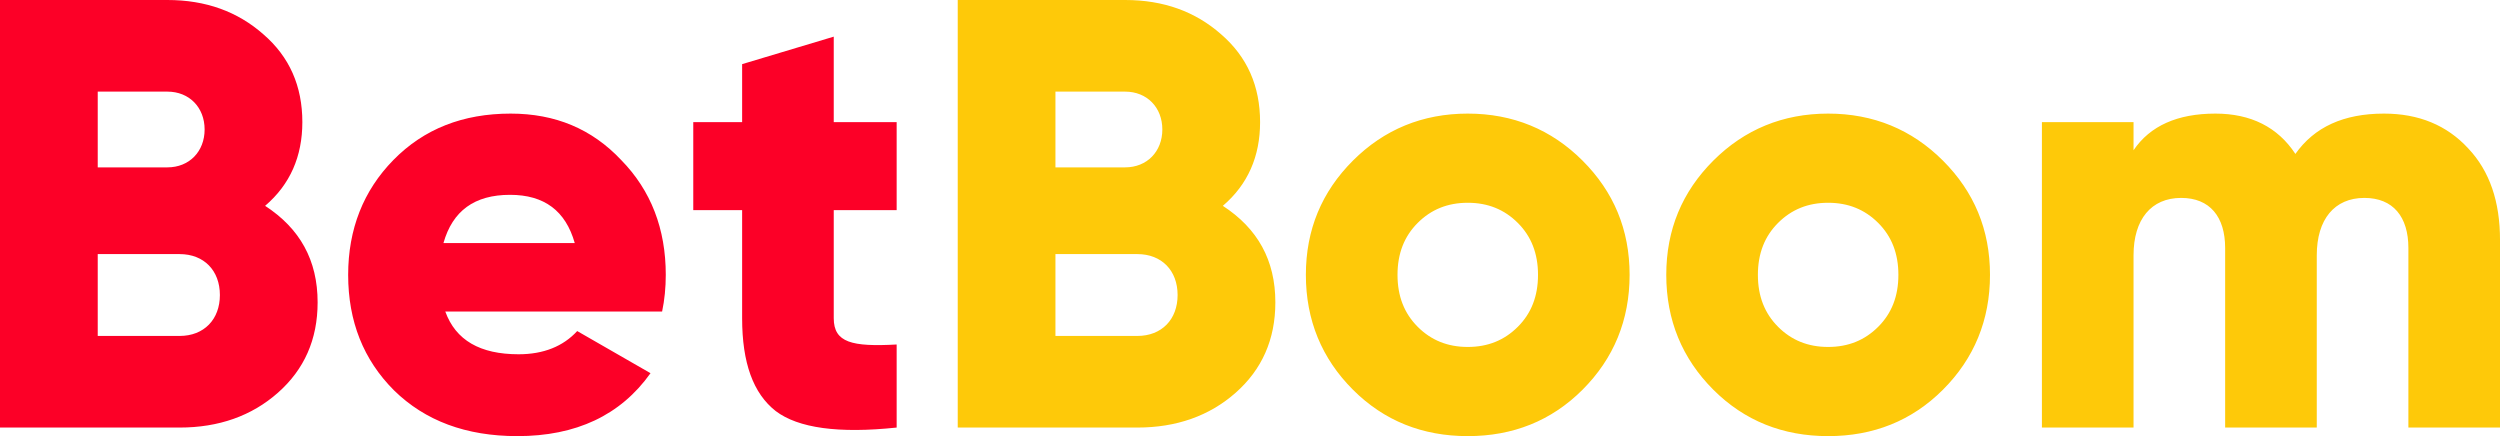
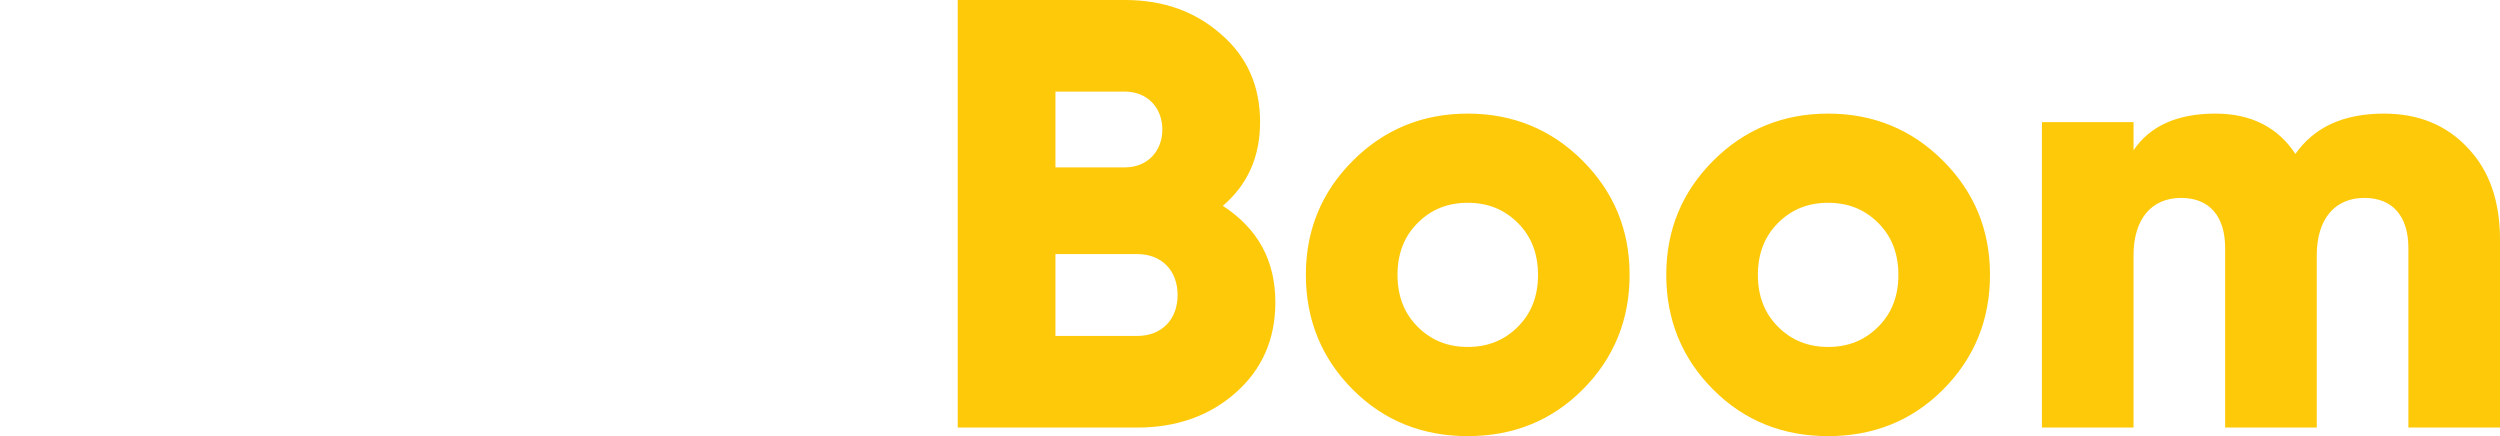
<svg xmlns="http://www.w3.org/2000/svg" fill="none" viewBox="0 28 358.95 62.62">
-   <path d="M38.063 57.555C43.059 60.801 45.604 65.359 45.604 71.411C45.604 76.76 43.674 81.058 39.903 84.39C36.133 87.722 31.396 89.389 25.785 89.389H0V28H24.031C29.552 28 34.116 29.667 37.797 32.91C41.571 36.158 43.411 40.364 43.411 45.54C43.411 50.45 41.657 54.486 38.063 57.555ZM24.031 41.155H14.032V52.031H24.031C27.187 52.031 29.379 49.749 29.379 46.59C29.379 43.434 27.187 41.155 24.031 41.155ZM14.032 76.235H25.785C29.293 76.235 31.572 73.866 31.572 70.361C31.572 66.85 29.293 64.482 25.785 64.482H14.032V76.235ZM95.067 72.727H63.934C65.423 76.849 68.93 78.866 74.458 78.866C78.052 78.866 80.859 77.726 82.876 75.534L93.4 81.583C89.101 87.635 82.7 90.618 74.282 90.618C66.914 90.618 61.038 88.426 56.566 84.041C52.181 79.656 49.989 74.129 49.989 67.465C49.989 60.887 52.181 55.363 56.479 50.978C60.864 46.504 66.475 44.311 73.316 44.311C79.72 44.311 84.982 46.504 89.191 50.978C93.486 55.363 95.592 60.887 95.592 67.465C95.592 69.305 95.416 71.059 95.067 72.727ZM63.669 62.904H82.524C81.208 58.256 78.139 55.974 73.229 55.974C68.14 55.974 64.984 58.256 63.669 62.904ZM128.742 45.54V58.17H119.709V73.69C119.709 77.198 122.34 77.813 128.742 77.463V89.389C120.411 90.266 114.623 89.476 111.378 87.021C108.133 84.477 106.555 80.092 106.555 73.69V58.17H99.539V45.54H106.555V37.208L119.709 33.262V45.54H128.742Z" fill="#FC0027" />
  <path d="M175.574 57.555C180.573 60.801 183.115 65.359 183.115 71.411C183.115 76.76 181.185 81.058 177.415 84.39C173.644 87.722 168.907 89.389 163.296 89.389H137.511V28H161.542C167.067 28 171.628 29.667 175.311 32.91C179.082 36.158 180.923 40.364 180.923 45.54C180.923 50.45 179.169 54.486 175.574 57.555ZM161.539 41.155H151.541V52.031H161.539C164.696 52.031 166.888 49.749 166.888 46.59C166.888 43.434 164.696 41.155 161.539 41.155ZM151.541 76.235H163.293C166.801 76.235 169.08 73.866 169.08 70.361C169.08 66.85 166.801 64.482 163.293 64.482H151.541V76.235ZM227.225 83.952C222.753 88.426 217.228 90.618 210.74 90.618C204.25 90.618 198.722 88.426 194.251 83.952C189.779 79.48 187.497 73.956 187.497 67.465C187.497 60.974 189.779 55.539 194.251 51.064C198.722 46.593 204.25 44.311 210.738 44.311C217.228 44.311 222.753 46.593 227.225 51.064C231.699 55.539 233.978 60.974 233.978 67.465C233.978 73.956 231.699 79.48 227.225 83.952ZM203.548 74.919C205.478 76.849 207.847 77.815 210.74 77.815C213.637 77.815 216.002 76.849 217.932 74.919C219.862 72.989 220.828 70.534 220.828 67.465C220.828 64.395 219.862 61.94 217.932 60.01C216.002 58.08 213.634 57.114 210.74 57.114C207.847 57.114 205.478 58.08 203.548 60.01C201.621 61.94 200.655 64.395 200.655 67.465C200.655 70.534 201.621 72.989 203.551 74.919H203.548ZM278.97 83.952C274.498 88.426 268.974 90.618 262.486 90.618C255.995 90.618 250.468 88.426 245.996 83.952C241.524 79.48 239.243 73.956 239.243 67.465C239.243 60.974 241.524 55.539 245.996 51.064C250.468 46.593 255.995 44.311 262.483 44.311C268.974 44.311 274.498 46.593 278.97 51.064C283.444 55.539 285.723 60.974 285.723 67.465C285.723 73.956 283.444 79.48 278.97 83.952ZM255.291 74.919C257.221 76.849 259.589 77.815 262.483 77.815C265.379 77.815 267.745 76.849 269.675 74.919C271.605 72.989 272.571 70.534 272.571 67.465C272.571 64.395 271.605 61.94 269.675 60.01C267.745 58.08 265.376 57.114 262.483 57.114C259.589 57.114 257.221 58.08 255.291 60.01C253.364 61.94 252.398 64.395 252.398 67.465C252.398 70.534 253.364 72.989 255.294 74.919H255.291ZM342.289 44.311C347.289 44.311 351.322 45.978 354.391 49.31C357.461 52.556 358.952 56.941 358.952 62.465V89.389H345.797V63.605C345.797 59.133 343.605 56.416 339.482 56.416C335.187 56.416 332.642 59.485 332.642 64.658V89.389H319.487V63.605C319.487 59.133 317.295 56.416 313.173 56.416C308.877 56.416 306.333 59.485 306.333 64.658V89.389H293.178V45.54H306.333V49.573C308.701 46.065 312.647 44.311 318.085 44.311C323.171 44.311 327.031 46.241 329.573 50.101C332.293 46.241 336.502 44.311 342.289 44.311Z" fill="#FEC909" />
</svg>